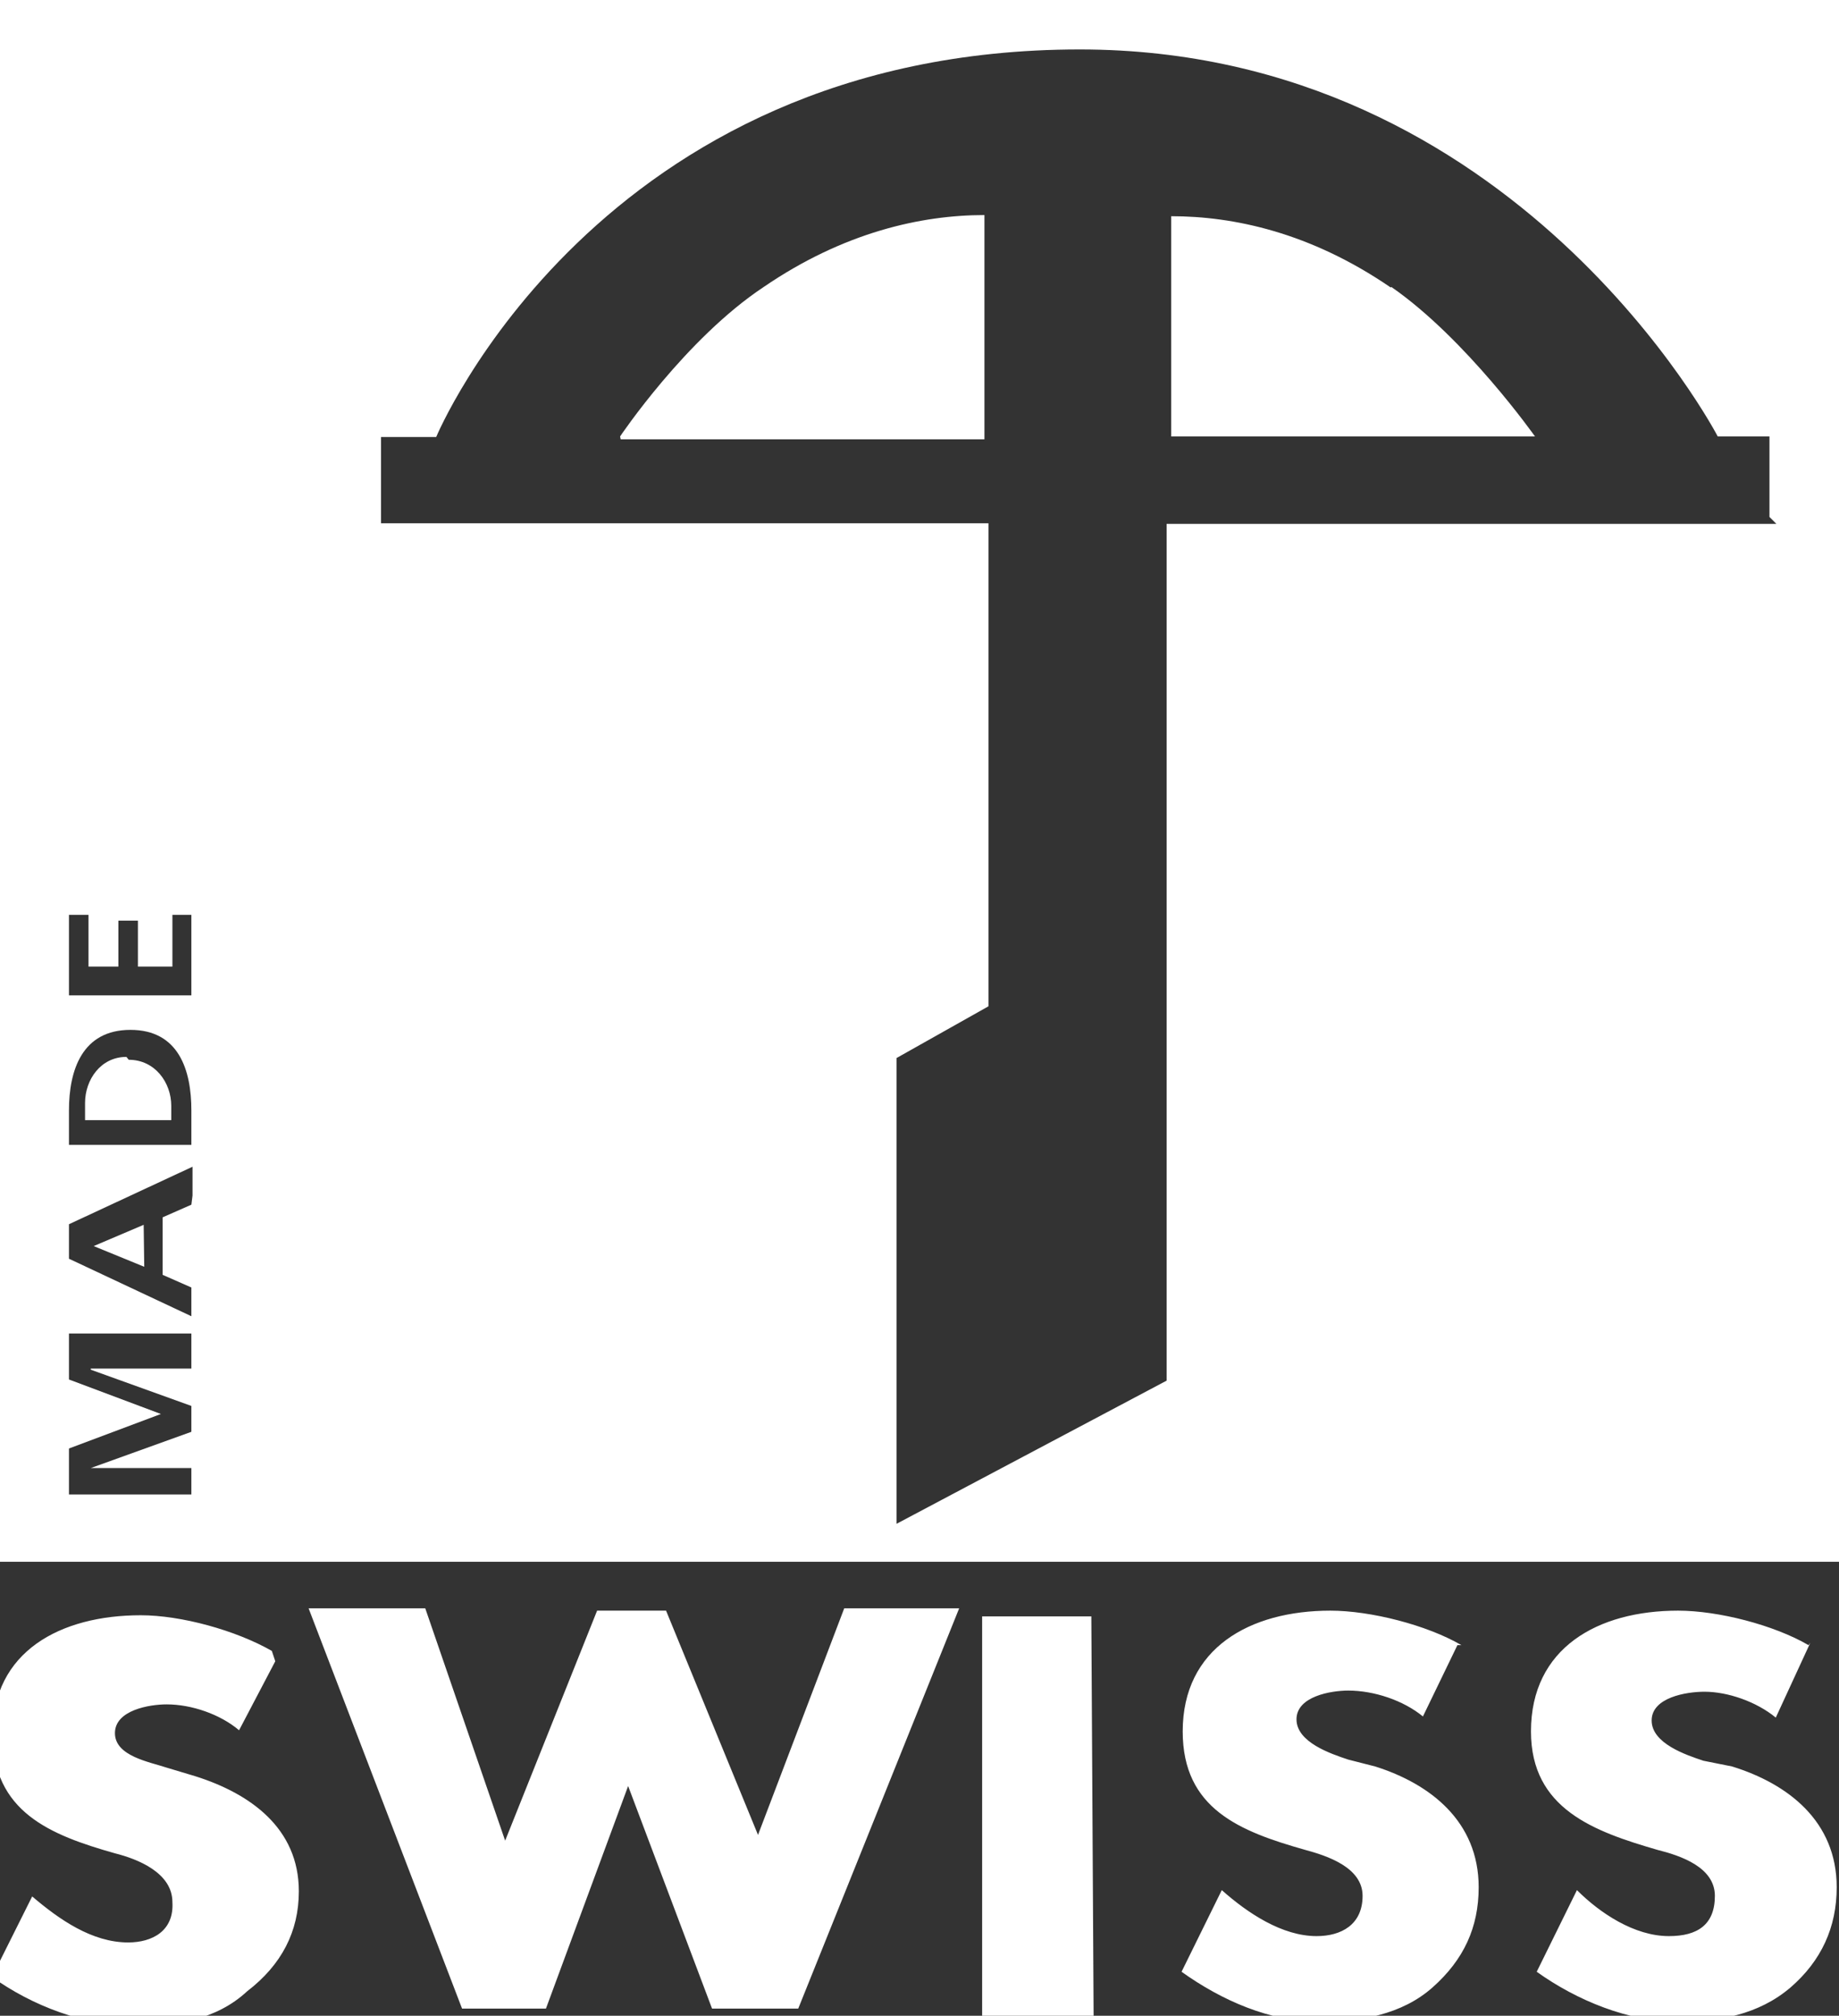
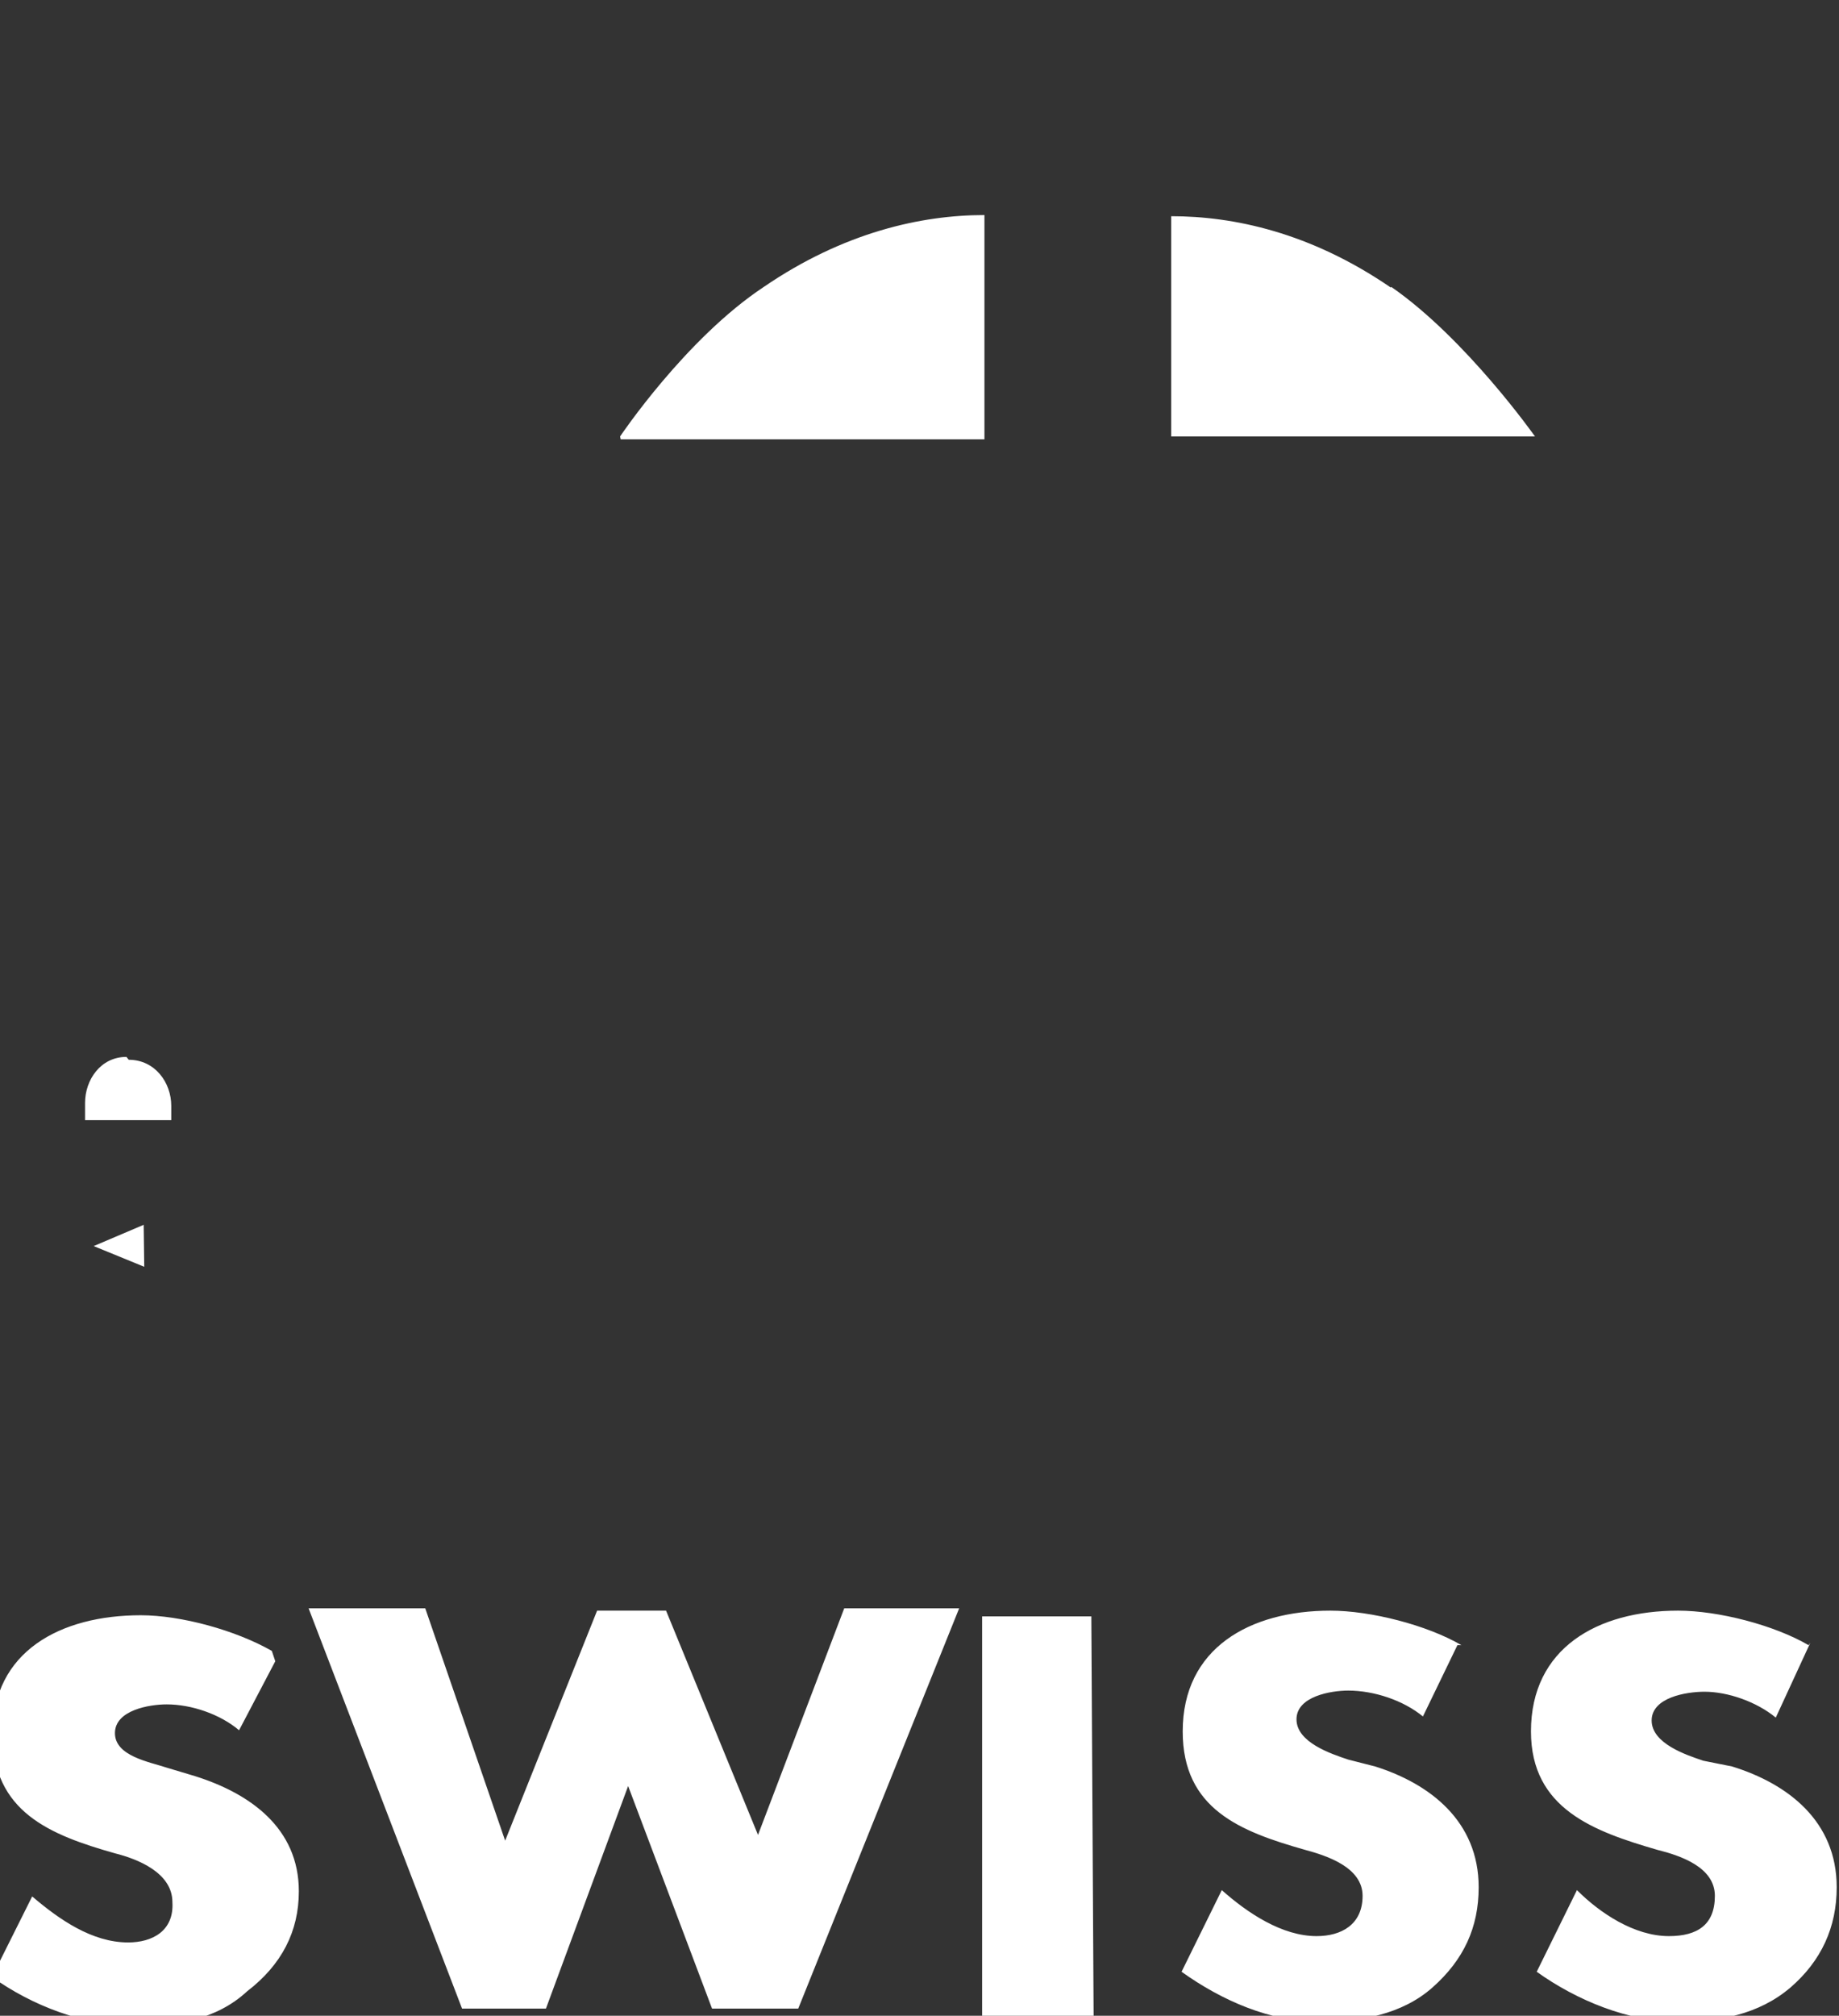
<svg xmlns="http://www.w3.org/2000/svg" viewBox="0.5 34.5 32 35.055">
  <rect x="0.5" y="34.5" width="32" height="35.055" fill="#333333" stroke="none" />
  <g fill="#FFF">
    <path d="M7.9 62.47H5.87l2.67 6.96H10l1.43-3.87 1.46 3.87h1.5l2.8-6.96h-2l-1.5 3.94-1.6-3.9h-1.2l-1.6 4m10.2-3.9h-1.9v7h1.94m-14.3-6.4c-.63-.36-1.58-.62-2.28-.62-1.4 0-2.58.63-2.58 2.06 0 1.36 1 1.76 2.13 2.08.4.1 1 .34 1 .85.03.5-.35.7-.77.7-.63 0-1.2-.4-1.67-.8l-.7 1.4c.7.5 1.6.85 2.5.85.7 0 1.4-.1 1.94-.6.6-.46.9-1.04.9-1.74 0-1.1-.85-1.7-1.8-2l-.5-.15c-.3-.1-.9-.2-.9-.6 0-.4.6-.5.9-.5.43 0 .93.17 1.26.45l.63-1.2zm20.7-.1c-.6-.35-1.58-.6-2.28-.6-1.4 0-2.57.65-2.57 2.1 0 1.35 1 1.74 2.13 2.06.37.1 1 .3 1 .8s-.37.7-.8.7c-.6 0-1.2-.4-1.65-.8l-.7 1.42c.7.5 1.54.87 2.4.87.7 0 1.43-.12 1.97-.6s.8-1.04.8-1.74c0-1.15-.85-1.8-1.8-2.1l-.47-.12c-.3-.1-.9-.3-.9-.7 0-.4.6-.5.9-.5.45 0 .96.17 1.3.45l.6-1.24zm6.04 0c-.6-.35-1.57-.6-2.27-.6-1.4 0-2.56.65-2.56 2.1 0 1.35 1.1 1.74 2.2 2.06.4.1 1 .3 1 .8s-.3.7-.8.7c-.6 0-1.2-.4-1.6-.8l-.7 1.42c.7.5 1.6.87 2.46.87.7 0 1.4-.12 1.96-.6.53-.46.8-1.04.8-1.74 0-1.15-.85-1.8-1.82-2.1l-.5-.1c-.3-.1-.9-.3-.9-.7 0-.4.6-.5.92-.5.4 0 .9.17 1.24.45l.6-1.3zM2.7 52.88c-.45 0-.72.4-.72.8v.3h1.5v-.25c0-.4-.28-.8-.74-.8zm8.6-10.74h6.33v-3.9c-1.1 0-2.45.3-3.84 1.25-1.36.9-2.5 2.6-2.5 2.6zM3 55.8l-.87.37.88.36M24.7 39.5c-1.4-.96-2.74-1.24-3.82-1.24v3.83h6.33s-1.2-1.7-2.5-2.6z" />
-     <path d="M.5 34.5v27.16h32V34.5H.5zm3.33 23.8H2.08v.02l1.75.63v.45l-1.75.63h1.75v.46H1.7v-.8l1.6-.6-1.6-.6v-.8h2.13v.43zm0-2.85l-.5.22v1l.5.22v.5l-2.13-1v-.6l2.15-1v.5zm0-1.04H1.7v-.6c0-.7.23-1.4 1.07-1.4s1.06.7 1.06 1.4v.7zm0-2.6H1.7v-1.4h.34v.9h.52v-.8h.34v.8h.6v-.9h.33v1.4zm27.58-8.2H20.8v14.9L16.1 61v-8.1l1.6-.9v-8.4H7.13v-1.5h.96s2.8-6.74 11.2-6.74c7.6 0 11.1 6.73 11.1 6.73h.9v1.4z" />
  </g>
</svg>